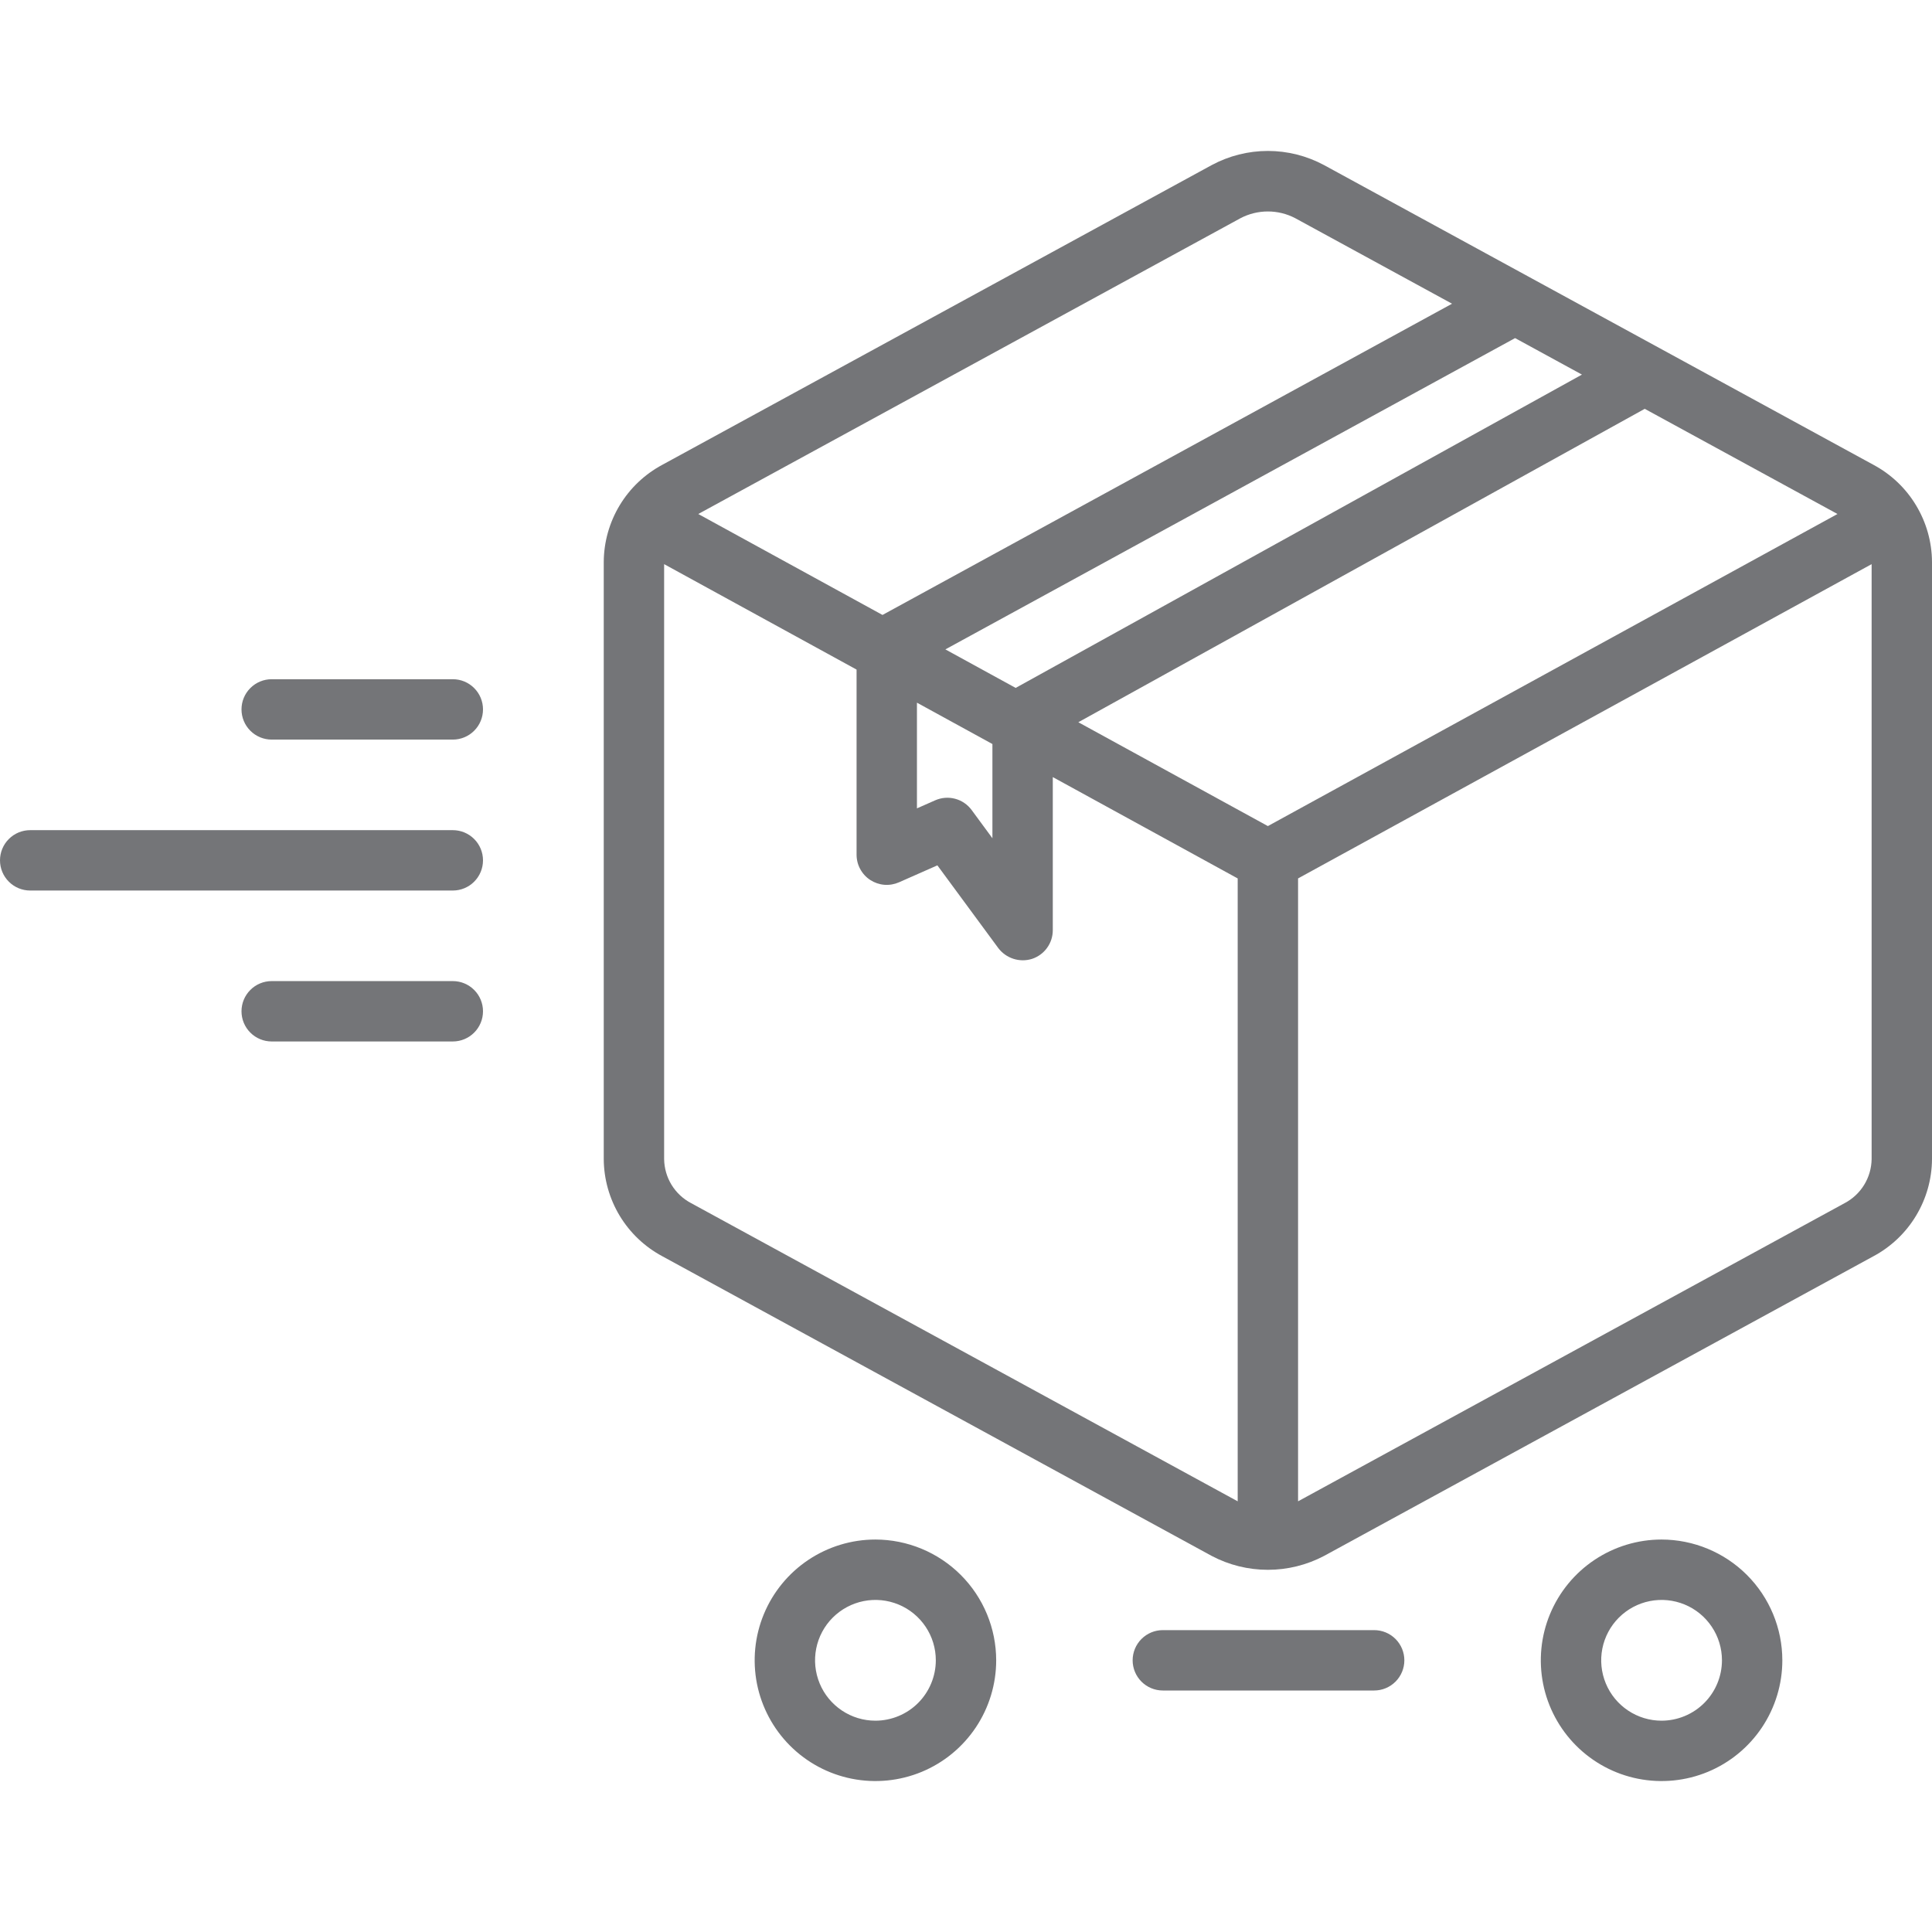
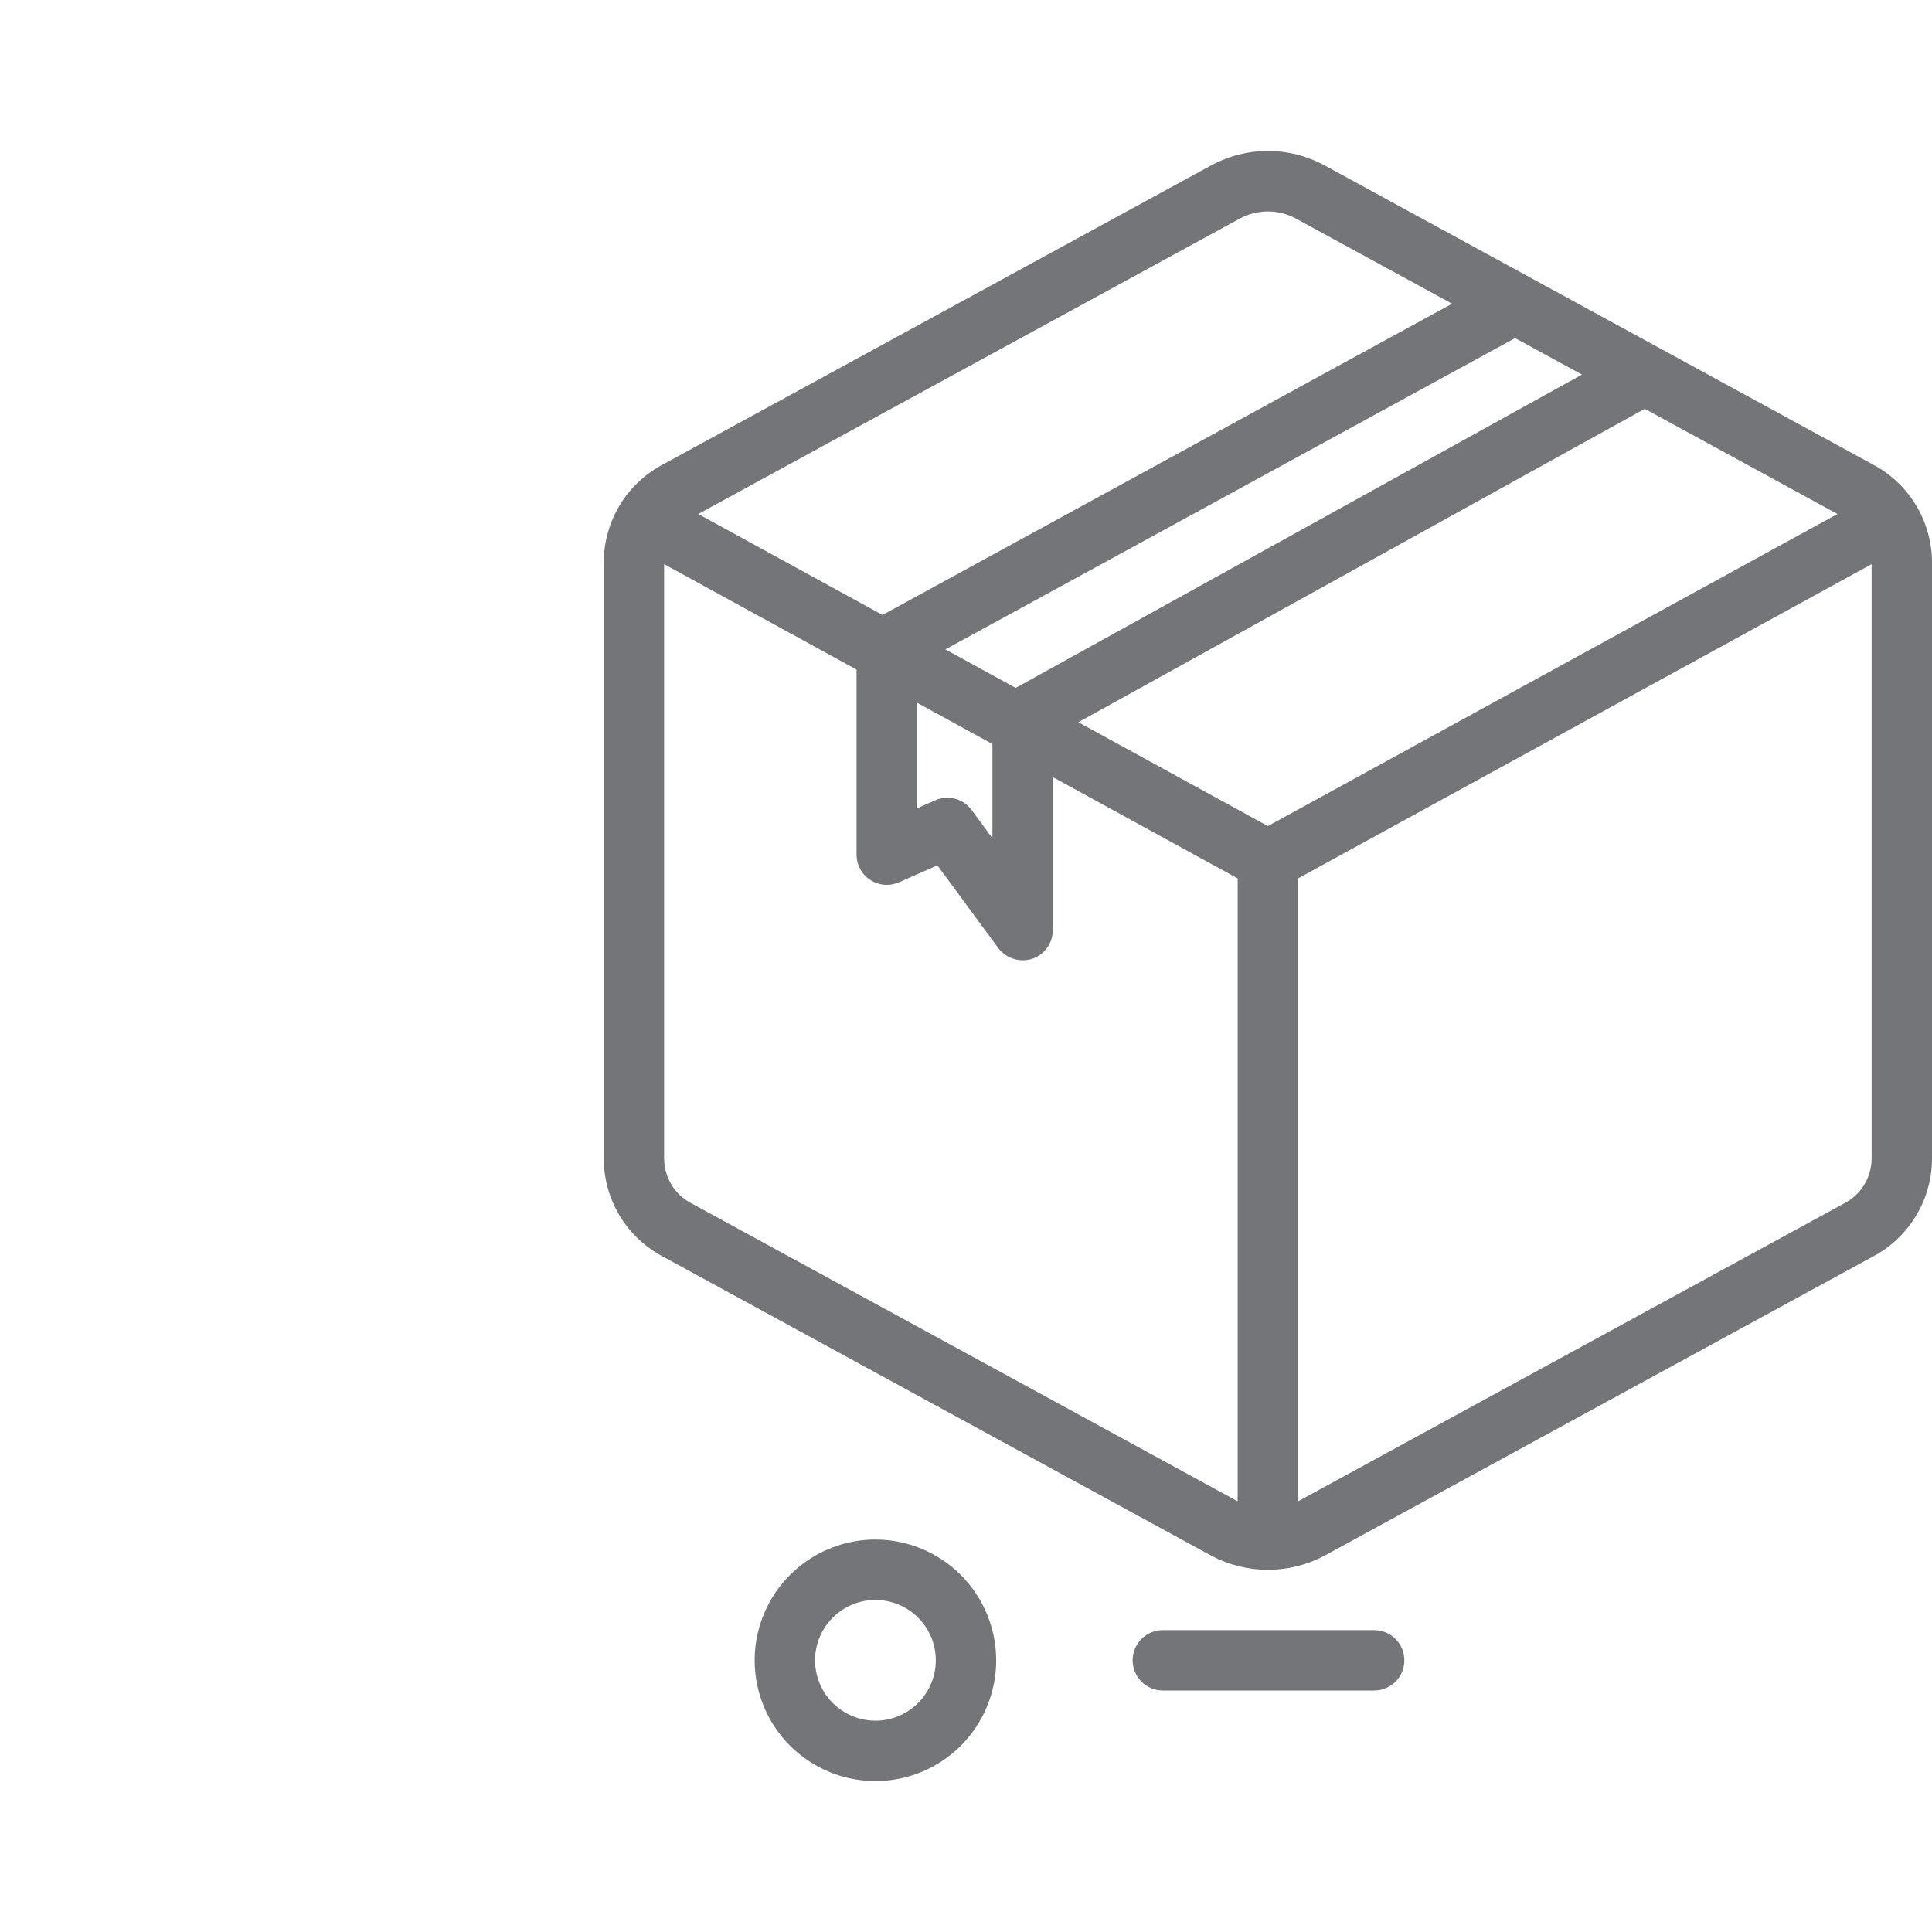
<svg xmlns="http://www.w3.org/2000/svg" width="64" height="64" viewBox="0 0 64 64" fill="none">
-   <path d="M15 27.5H1C0.735 27.5 0.48 27.605 0.293 27.793C0.105 27.98 0 28.235 0 28.5C0 28.765 0.105 29.02 0.293 29.207C0.48 29.395 0.735 29.5 1 29.5H15C15.265 29.5 15.52 29.395 15.707 29.207C15.895 29.02 16 28.765 16 28.5C16 28.235 15.895 27.98 15.707 27.793C15.52 27.605 15.265 27.5 15 27.5Z" fill="#747578" />
-   <path d="M15 32.5H9C8.735 32.5 8.48 32.605 8.293 32.793C8.105 32.98 8 33.235 8 33.5C8 33.765 8.105 34.02 8.293 34.207C8.48 34.395 8.735 34.5 9 34.5H15C15.265 34.5 15.52 34.395 15.707 34.207C15.895 34.02 16 33.765 16 33.5C16 33.235 15.895 32.98 15.707 32.793C15.52 32.605 15.265 32.5 15 32.5Z" fill="#747578" />
-   <path d="M15 22.5H9C8.735 22.5 8.48 22.605 8.293 22.793C8.105 22.98 8 23.235 8 23.5C8 23.765 8.105 24.02 8.293 24.207C8.48 24.395 8.735 24.5 9 24.5H15C15.265 24.5 15.52 24.395 15.707 24.207C15.895 24.02 16 23.765 16 23.5C16 23.235 15.895 22.98 15.707 22.793C15.52 22.605 15.265 22.5 15 22.5Z" fill="#747578" />
  <path d="M62.063 15.399L43.863 5.47C43.291 5.162 42.651 5 42 5C41.35 5 40.71 5.162 40.137 5.47L21.937 15.399C21.355 15.711 20.868 16.174 20.527 16.74C20.187 17.305 20.004 17.952 20 18.613V38.399C20.004 39.06 20.187 39.706 20.527 40.272C20.868 40.837 21.355 41.301 21.937 41.613C21.937 41.613 40.133 51.539 40.137 51.541C40.711 51.844 41.351 52.002 42 52.002C42.649 52.002 43.288 51.844 43.863 51.541L62.063 41.613C62.645 41.301 63.132 40.837 63.472 40.272C63.813 39.706 63.996 39.06 64 38.399V18.613C63.996 17.952 63.813 17.305 63.472 16.74C63.132 16.174 62.645 15.711 62.063 15.399ZM52.404 12.409L33.645 22.788L31.317 21.512L50.189 11.2L52.404 12.409ZM32.875 24.647V27.768L32.187 26.833C32.052 26.65 31.859 26.518 31.639 26.46C31.419 26.401 31.186 26.42 30.978 26.512L30.375 26.778V23.277L32.875 24.647ZM41.095 7.227C41.374 7.081 41.685 7.005 42 7.005C42.315 7.005 42.626 7.081 42.905 7.227L48.101 10.061L29.234 20.371L23.131 17.027C23.131 17.027 41.08 7.235 41.095 7.227ZM41 49.733L22.895 39.856C22.628 39.716 22.405 39.507 22.247 39.251C22.09 38.994 22.005 38.7 22 38.399V18.688L28.375 22.181V28.312C28.375 28.479 28.416 28.643 28.496 28.789C28.575 28.935 28.689 29.06 28.829 29.151C28.968 29.241 29.128 29.296 29.294 29.31C29.46 29.323 29.626 29.295 29.779 29.228L31.052 28.666C31.052 28.666 33.068 31.405 33.07 31.407C33.197 31.574 33.372 31.698 33.572 31.762C33.772 31.826 33.987 31.827 34.187 31.764C34.387 31.698 34.562 31.571 34.685 31.4C34.809 31.23 34.875 31.024 34.875 30.814V25.742L41 29.099V49.733ZM35.721 23.925L54.484 13.543L60.869 17.027L42 27.365L35.721 23.925ZM62 38.399C61.995 38.7 61.91 38.994 61.752 39.251C61.595 39.507 61.371 39.716 61.105 39.856L43 49.733V29.099L62 18.688V38.399Z" fill="#747578" />
  <path d="M29 50.999C28.209 50.999 27.435 51.234 26.777 51.674C26.12 52.113 25.607 52.738 25.304 53.469C25.001 54.2 24.922 55.004 25.076 55.78C25.231 56.556 25.612 57.269 26.171 57.828C26.73 58.388 27.443 58.769 28.219 58.923C28.995 59.077 29.799 58.998 30.53 58.696C31.262 58.393 31.886 57.88 32.326 57.222C32.765 56.564 33 55.791 33 55C32.999 53.939 32.577 52.922 31.827 52.172C31.077 51.423 30.061 51.001 29 50.999ZM29 57C28.604 57 28.218 56.883 27.889 56.663C27.56 56.443 27.303 56.131 27.152 55.765C27.001 55.4 26.961 54.998 27.038 54.61C27.115 54.222 27.306 53.865 27.585 53.586C27.865 53.306 28.222 53.115 28.61 53.038C28.998 52.961 29.4 53.001 29.765 53.152C30.131 53.303 30.443 53.56 30.663 53.889C30.883 54.217 31 54.604 31 55C30.999 55.53 30.788 56.038 30.414 56.413C30.039 56.788 29.53 56.999 29 57Z" fill="#747578" />
-   <path d="M55.042 50.999C54.251 50.999 53.477 51.234 52.819 51.674C52.162 52.113 51.649 52.738 51.346 53.469C51.043 54.2 50.964 55.004 51.118 55.78C51.273 56.556 51.654 57.269 52.213 57.828C52.773 58.388 53.485 58.769 54.261 58.923C55.037 59.077 55.842 58.998 56.572 58.696C57.303 58.393 57.928 57.88 58.368 57.222C58.807 56.564 59.042 55.791 59.042 55C59.041 53.939 58.619 52.922 57.869 52.172C57.119 51.423 56.102 51.001 55.042 50.999ZM55.042 57C54.646 57 54.26 56.883 53.931 56.663C53.602 56.443 53.345 56.131 53.194 55.765C53.043 55.4 53.003 54.998 53.08 54.61C53.157 54.222 53.348 53.865 53.627 53.586C53.907 53.306 54.264 53.115 54.652 53.038C55.04 52.961 55.442 53.001 55.807 53.152C56.173 53.303 56.485 53.56 56.705 53.889C56.925 54.217 57.042 54.604 57.042 55C57.041 55.53 56.831 56.038 56.456 56.413C56.081 56.788 55.572 56.999 55.042 57Z" fill="#747578" />
  <path d="M45.52 54H38.52C38.255 54 38.001 54.105 37.813 54.293C37.626 54.48 37.52 54.735 37.52 55C37.52 55.265 37.626 55.52 37.813 55.707C38.001 55.895 38.255 56 38.52 56H45.52C45.786 56 46.04 55.895 46.228 55.707C46.415 55.52 46.521 55.265 46.521 55C46.521 54.735 46.415 54.48 46.228 54.293C46.04 54.105 45.786 54 45.52 54Z" fill="#747578" />
</svg>